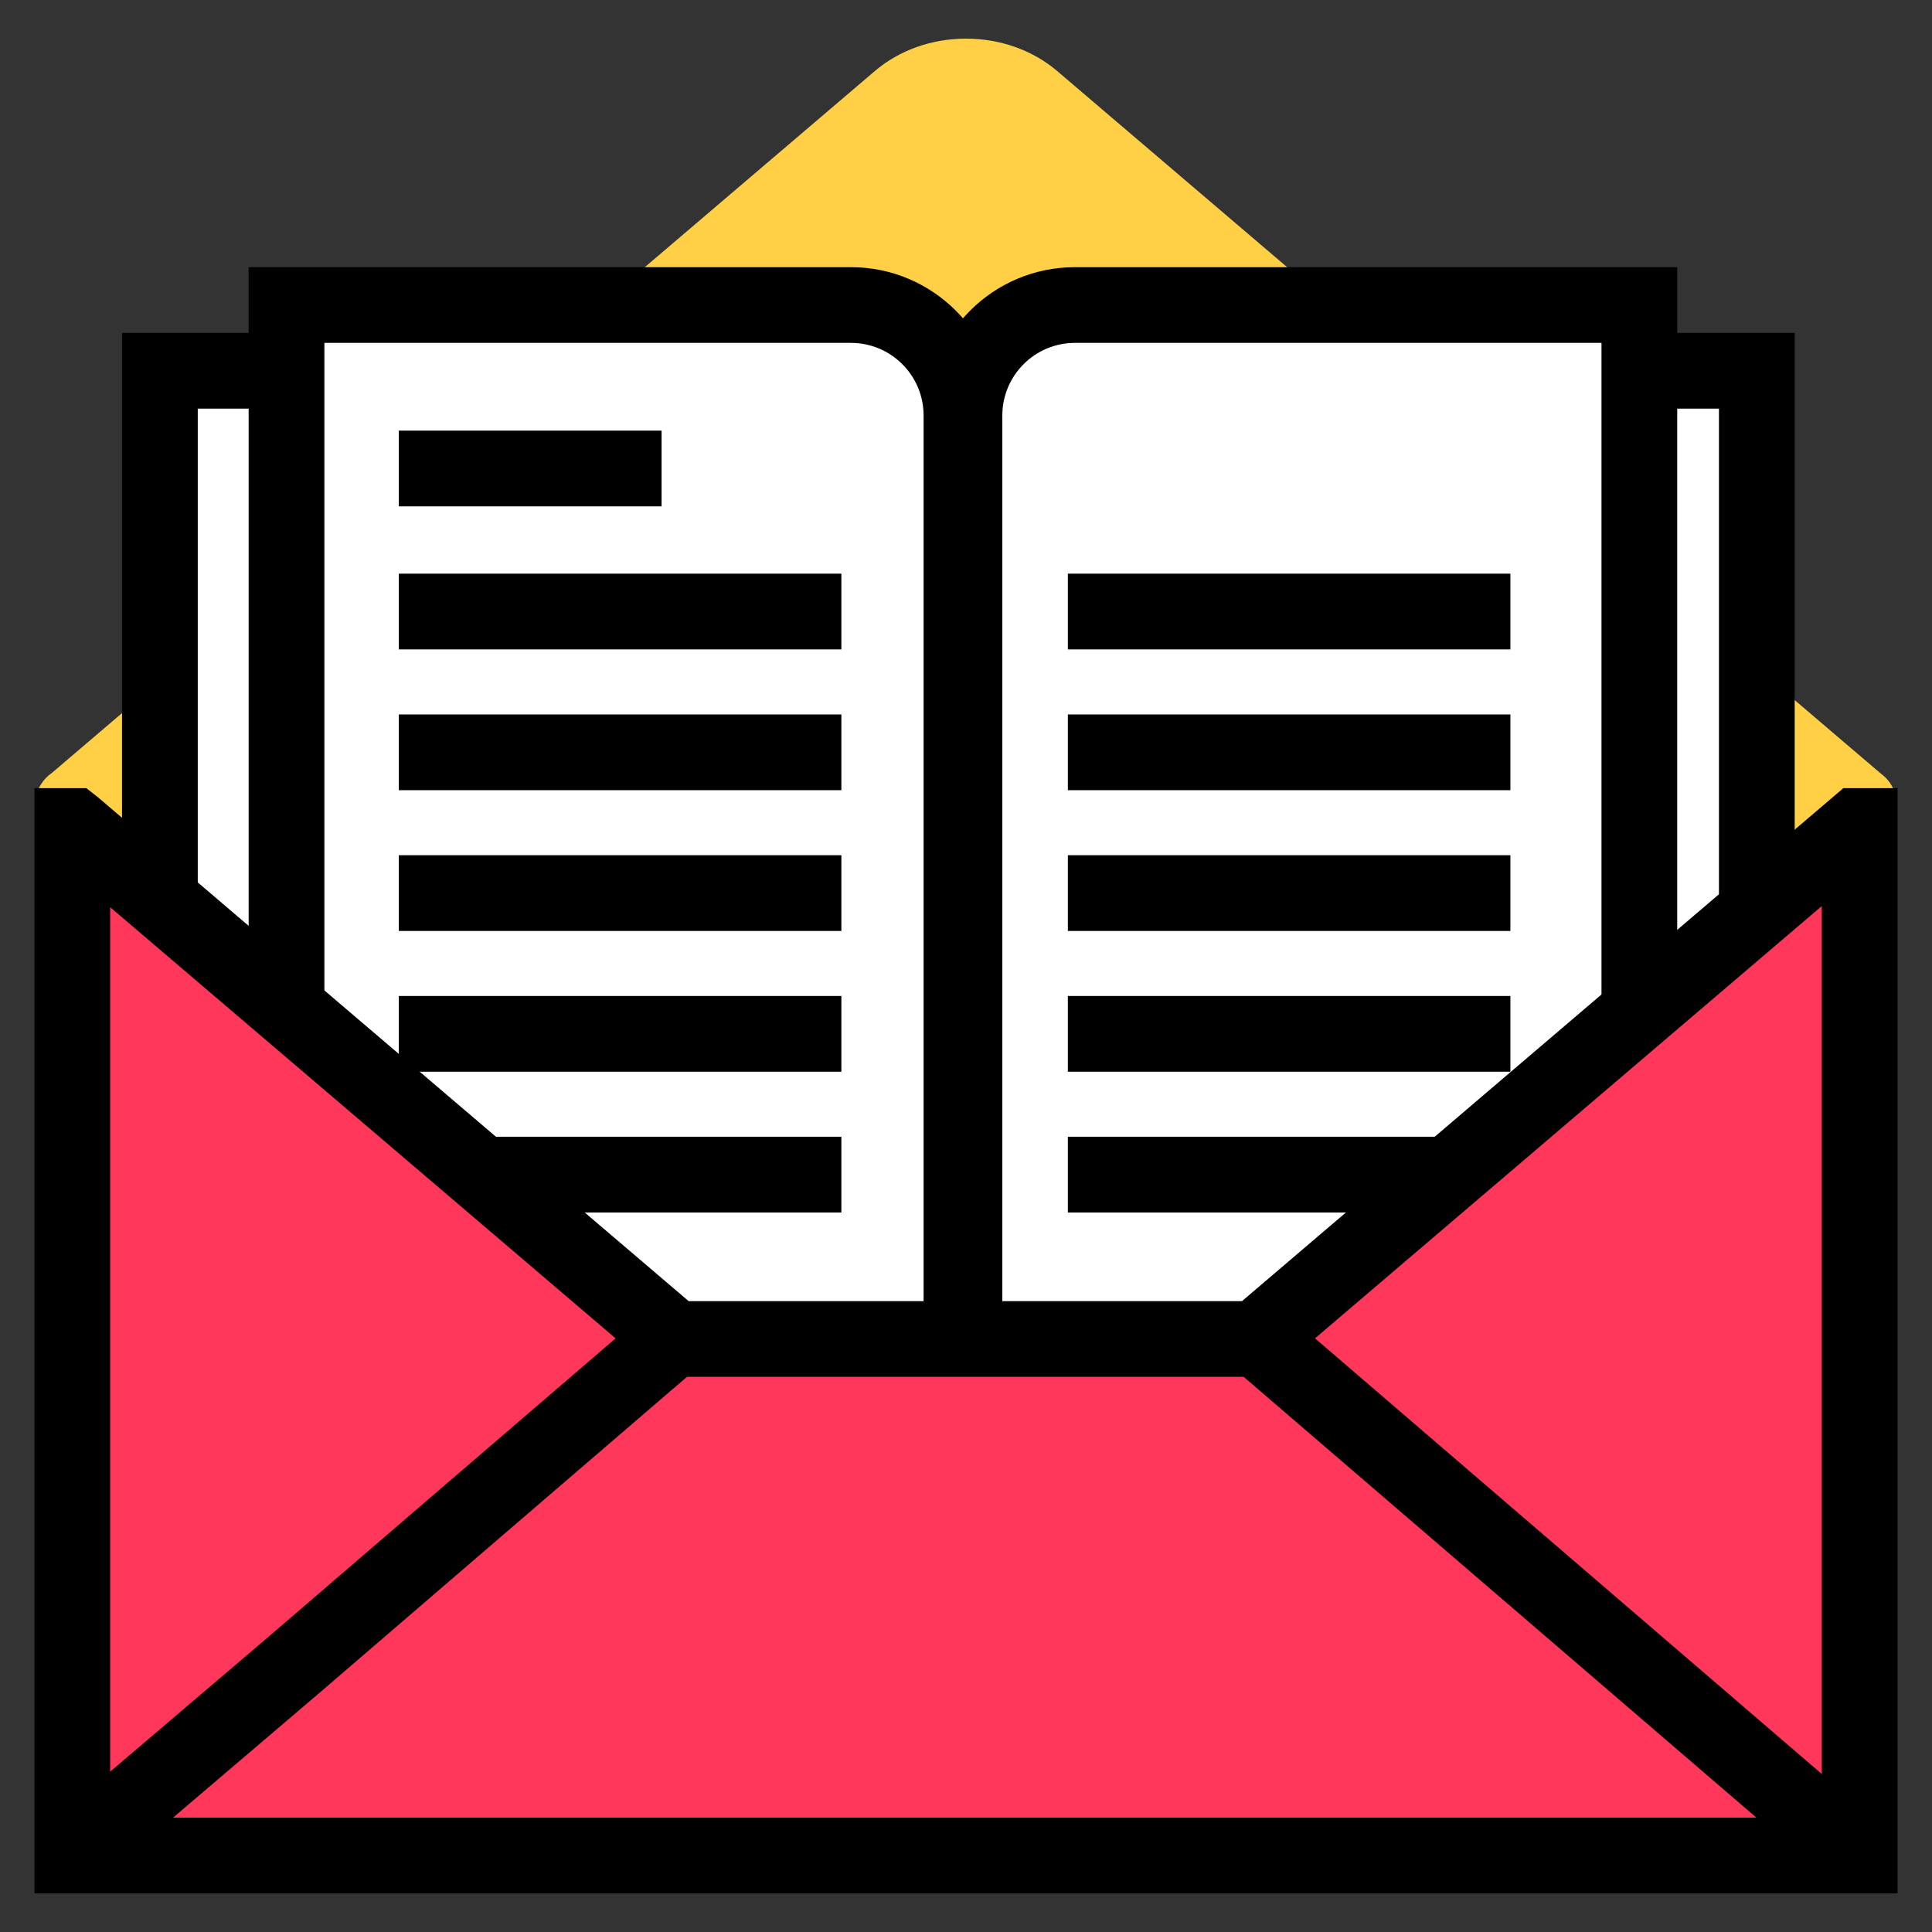
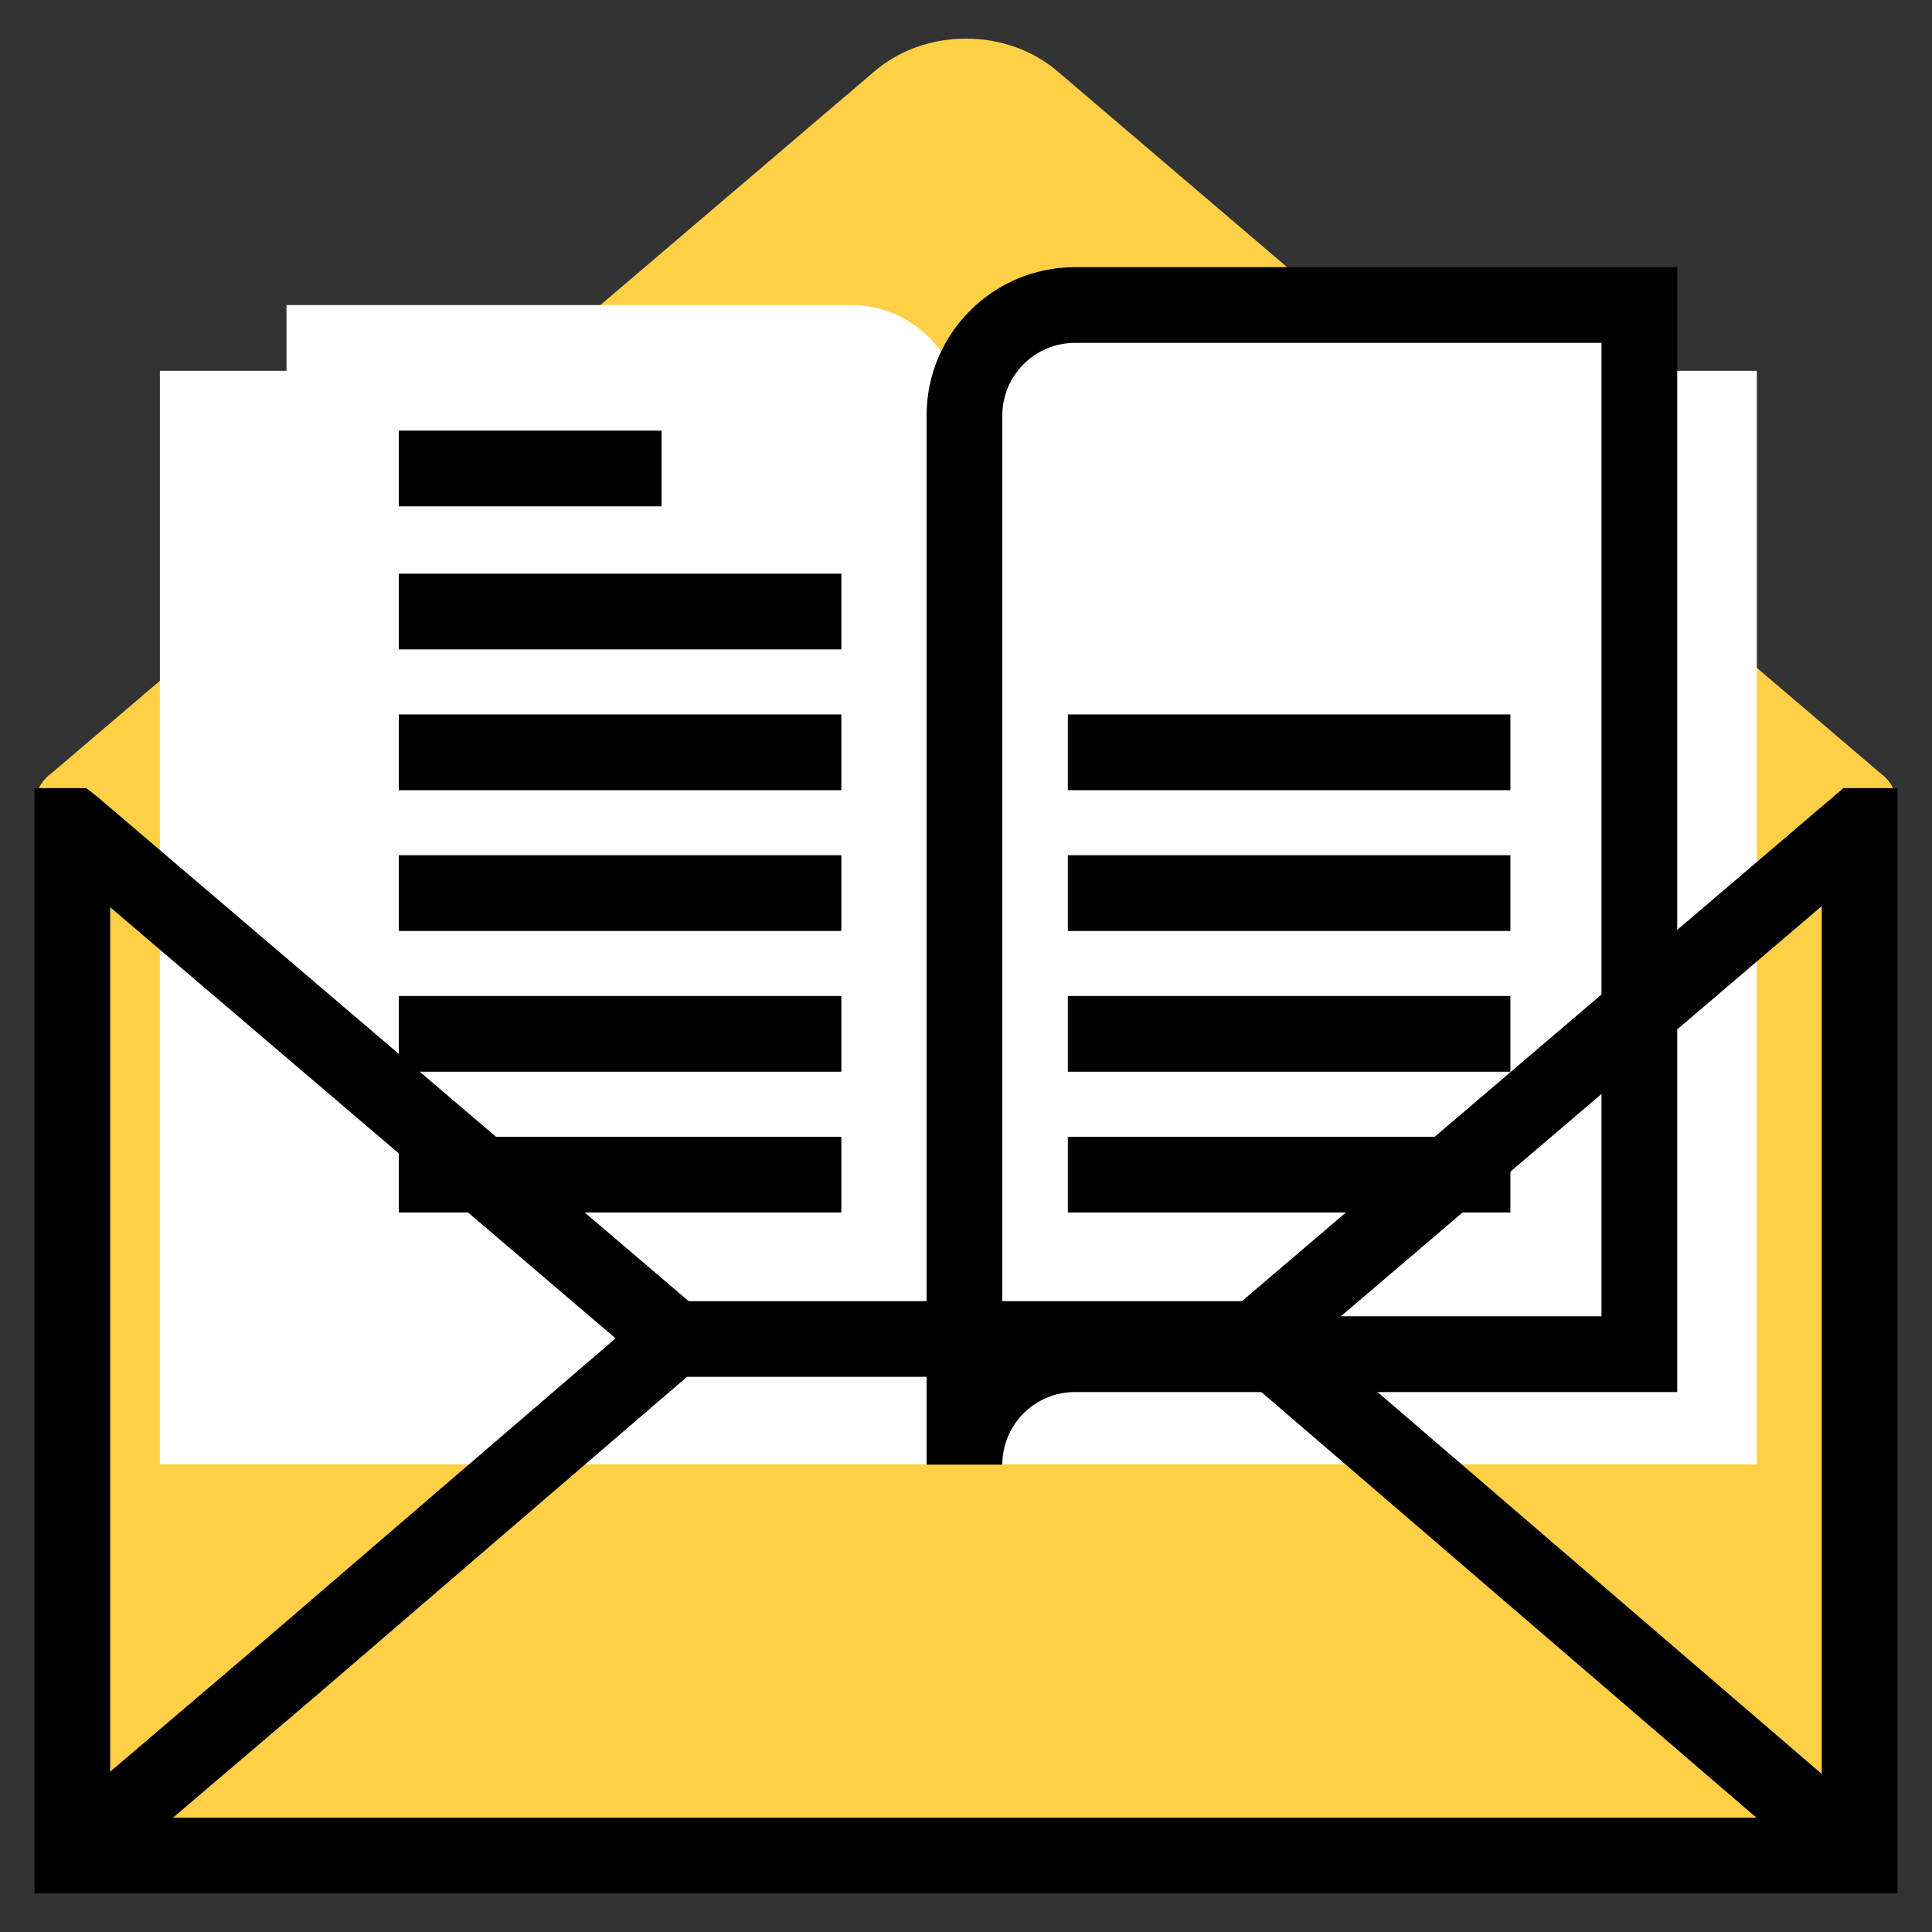
<svg xmlns="http://www.w3.org/2000/svg" id="a" data-name="Layer 1" width="100" height="100" viewBox="0 0 100 100">
  <rect x="0" y="0" width="100" height="100" fill="#333333" stroke="none" />
  <g>
    <path d="m96.23,41.658l-.019-.019v-.016h-.023l-11.513-9.821-8.107-6.917c-.954-.808-2.2-1.874-3.451-2.943l-10.793-9.202-8.871-7.569c-1.9-1.616-5.008-1.616-6.903,0l-8.875,7.569-10.793,9.202c-1.249,1.068-2.497,2.135-3.448,2.943l-8.107,6.917-11.516,9.821h-.031v.027l-.011.008h.011v53.354h92.431v-53.354h.019Z" fill="#ffd046" />
    <path d="m96.211,96.972H3.78c-1.082,0-1.96-.878-1.96-1.96v-53.197c-.036-.432.073-.861.303-1.22.147-.235.341-.438.569-.594l19.47-16.607c.953-.81,2.199-1.874,3.445-2.941L45.277,3.681c1.271-1.084,2.948-1.681,4.722-1.681s3.45.596,4.723,1.679l20.361,17.367c1.007.86,1.975,1.688,2.75,2.344l19.52,16.652c.37.268.645.659.759,1.113.057.218.078.446.058.672v53.186c0,1.082-.878,1.96-1.96,1.96Zm-90.471-3.92h88.511v-50.505l-18.955-16.171c-.774-.654-1.747-1.486-2.759-2.351L52.18,6.663c-1.107-.943-3.25-.946-4.36,0l-19.667,16.771c-1.248,1.068-2.498,2.136-3.451,2.945L5.74,42.554v50.498Z" fill="#ffd046" />
  </g>
  <g>
    <g>
      <rect x="8.276" y="19.192" width="82.657" height="56.601" fill="#fff" />
-       <path d="m92.893,77.752H6.316V17.232h86.577v60.521Zm-82.657-3.92h78.737V21.151H10.236v52.681Z" />
    </g>
    <g>
      <g>
        <path d="m44.048,15.789H14.83v54.303h29.218c3.157,0,5.717,2.559,5.717,5.716V21.505c0-3.156-2.56-5.716-5.717-5.716Z" fill="#fff" />
-         <path d="m51.724,75.808h-3.92c0-2.071-1.685-3.757-3.757-3.757H12.87V13.829h31.178c4.233,0,7.677,3.444,7.677,7.676v54.303Zm-34.934-7.676h27.258c1.364,0,2.646.357,3.757.984V21.505c0-2.071-1.685-3.757-3.757-3.757h-27.258v50.384Z" />
      </g>
      <g>
        <path d="m55.637,15.789h29.216v54.303h-29.216c-3.156,0-5.717,2.559-5.717,5.716V21.505c0-3.156,2.561-5.716,5.717-5.716Z" fill="#fff" />
        <path d="m51.88,75.808h-3.92V21.505c0-4.233,3.444-7.676,7.677-7.676h31.176v58.223h-31.176c-2.072,0-3.757,1.685-3.757,3.757Zm3.757-58.06c-2.072,0-3.757,1.685-3.757,3.757v47.611c1.111-.626,2.393-.984,3.757-.984h27.256V17.748h-27.256Z" />
      </g>
    </g>
    <g>
      <rect x="20.643" y="22.289" width="13.6" height="3.92" />
      <rect x="20.643" y="29.693" width="22.906" height="3.92" />
      <rect x="20.643" y="36.98" width="22.906" height="3.92" />
      <rect x="20.643" y="44.266" width="22.906" height="3.92" />
      <rect x="20.643" y="51.552" width="22.906" height="3.92" />
      <rect x="20.643" y="58.838" width="22.906" height="3.92" />
-       <rect x="55.272" y="29.693" width="22.906" height="3.92" />
      <rect x="55.272" y="36.98" width="22.906" height="3.92" />
      <rect x="55.272" y="44.266" width="22.906" height="3.92" />
      <rect x="55.272" y="51.552" width="22.906" height="3.92" />
      <rect x="55.272" y="58.838" width="22.906" height="3.92" />
    </g>
  </g>
  <g>
    <g>
-       <path d="m96.133,42.755l-11.496,9.805-8.107,6.916c-.951.809-2.199,1.874-3.45,2.942l-8.073,6.888h-30.087l-8.075-6.888c-1.249-1.068-2.497-2.133-3.449-2.942l-8.105-6.916-11.497-9.805h-.05v53.285h92.511v-53.285h-.122Z" fill="#ff385b" />
      <path d="m98.215,98H1.785v-57.205h2.682l.6.469,19.603,16.721c.95.807,2.2,1.874,3.45,2.943l7.524,6.418h28.642l31.126-26.551h2.805v57.205Zm-92.511-3.92h88.591v-47.182l-28.566,24.367h-31.532l-8.624-7.357c-1.249-1.067-2.495-2.131-3.445-2.939l-16.424-14.01v47.12Z" />
    </g>
    <g>
      <g>
        <path d="m4.55,95.258l10.741-9.152,8.105-6.972c.952-.815,2.2-1.891,3.449-2.966l8.03-6.901" fill="#ff385b" />
        <path d="m5.822,96.75l-2.543-2.984,10.741-9.152,8.099-6.966c.689-.59,1.528-1.313,2.411-2.072l9.069-7.795,2.555,2.972-9.066,7.793c-.885.762-1.728,1.488-2.416,2.077l-8.101,6.969-10.748,9.159Z" />
      </g>
      <g>
        <path d="m65.052,69.267l8.028,6.901c1.251,1.075,2.499,2.151,3.45,2.966l8.107,6.972,11.558,9.935" fill="#ff385b" />
        <rect x="78.664" y="62.119" width="3.92" height="41.07" transform="translate(-34.612 89.908) rotate(-49.315)" />
      </g>
    </g>
  </g>
</svg>